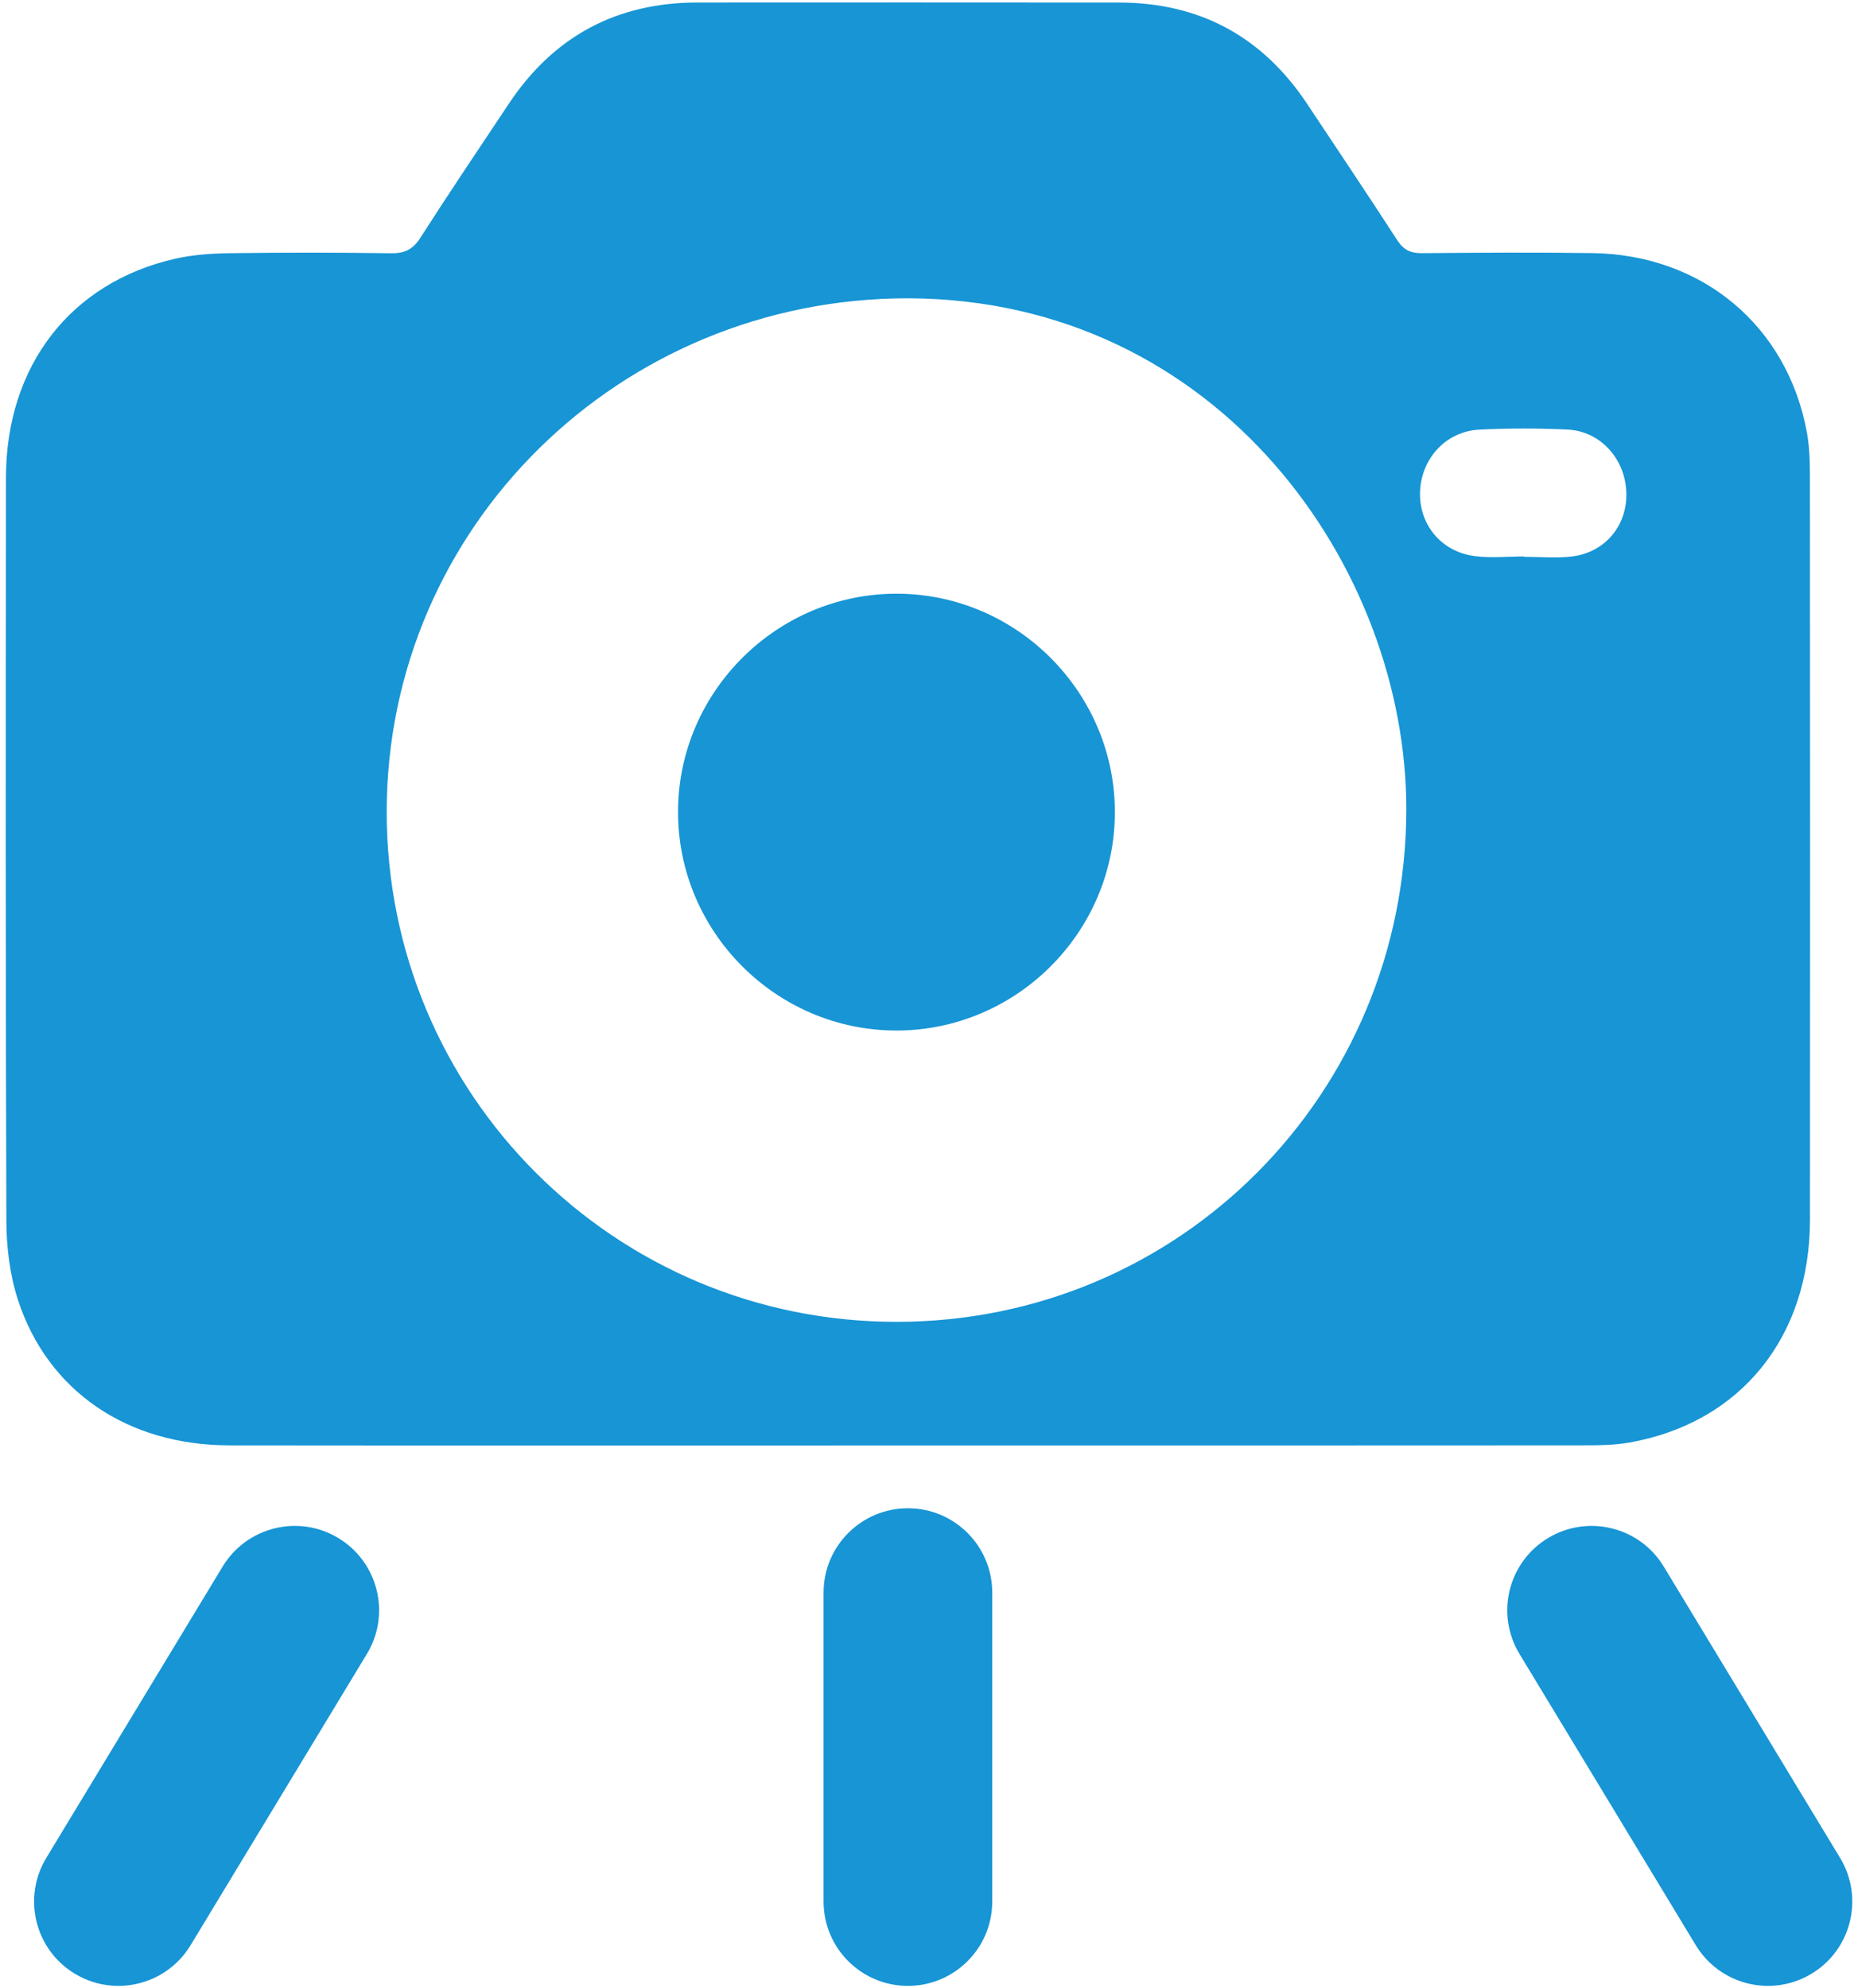
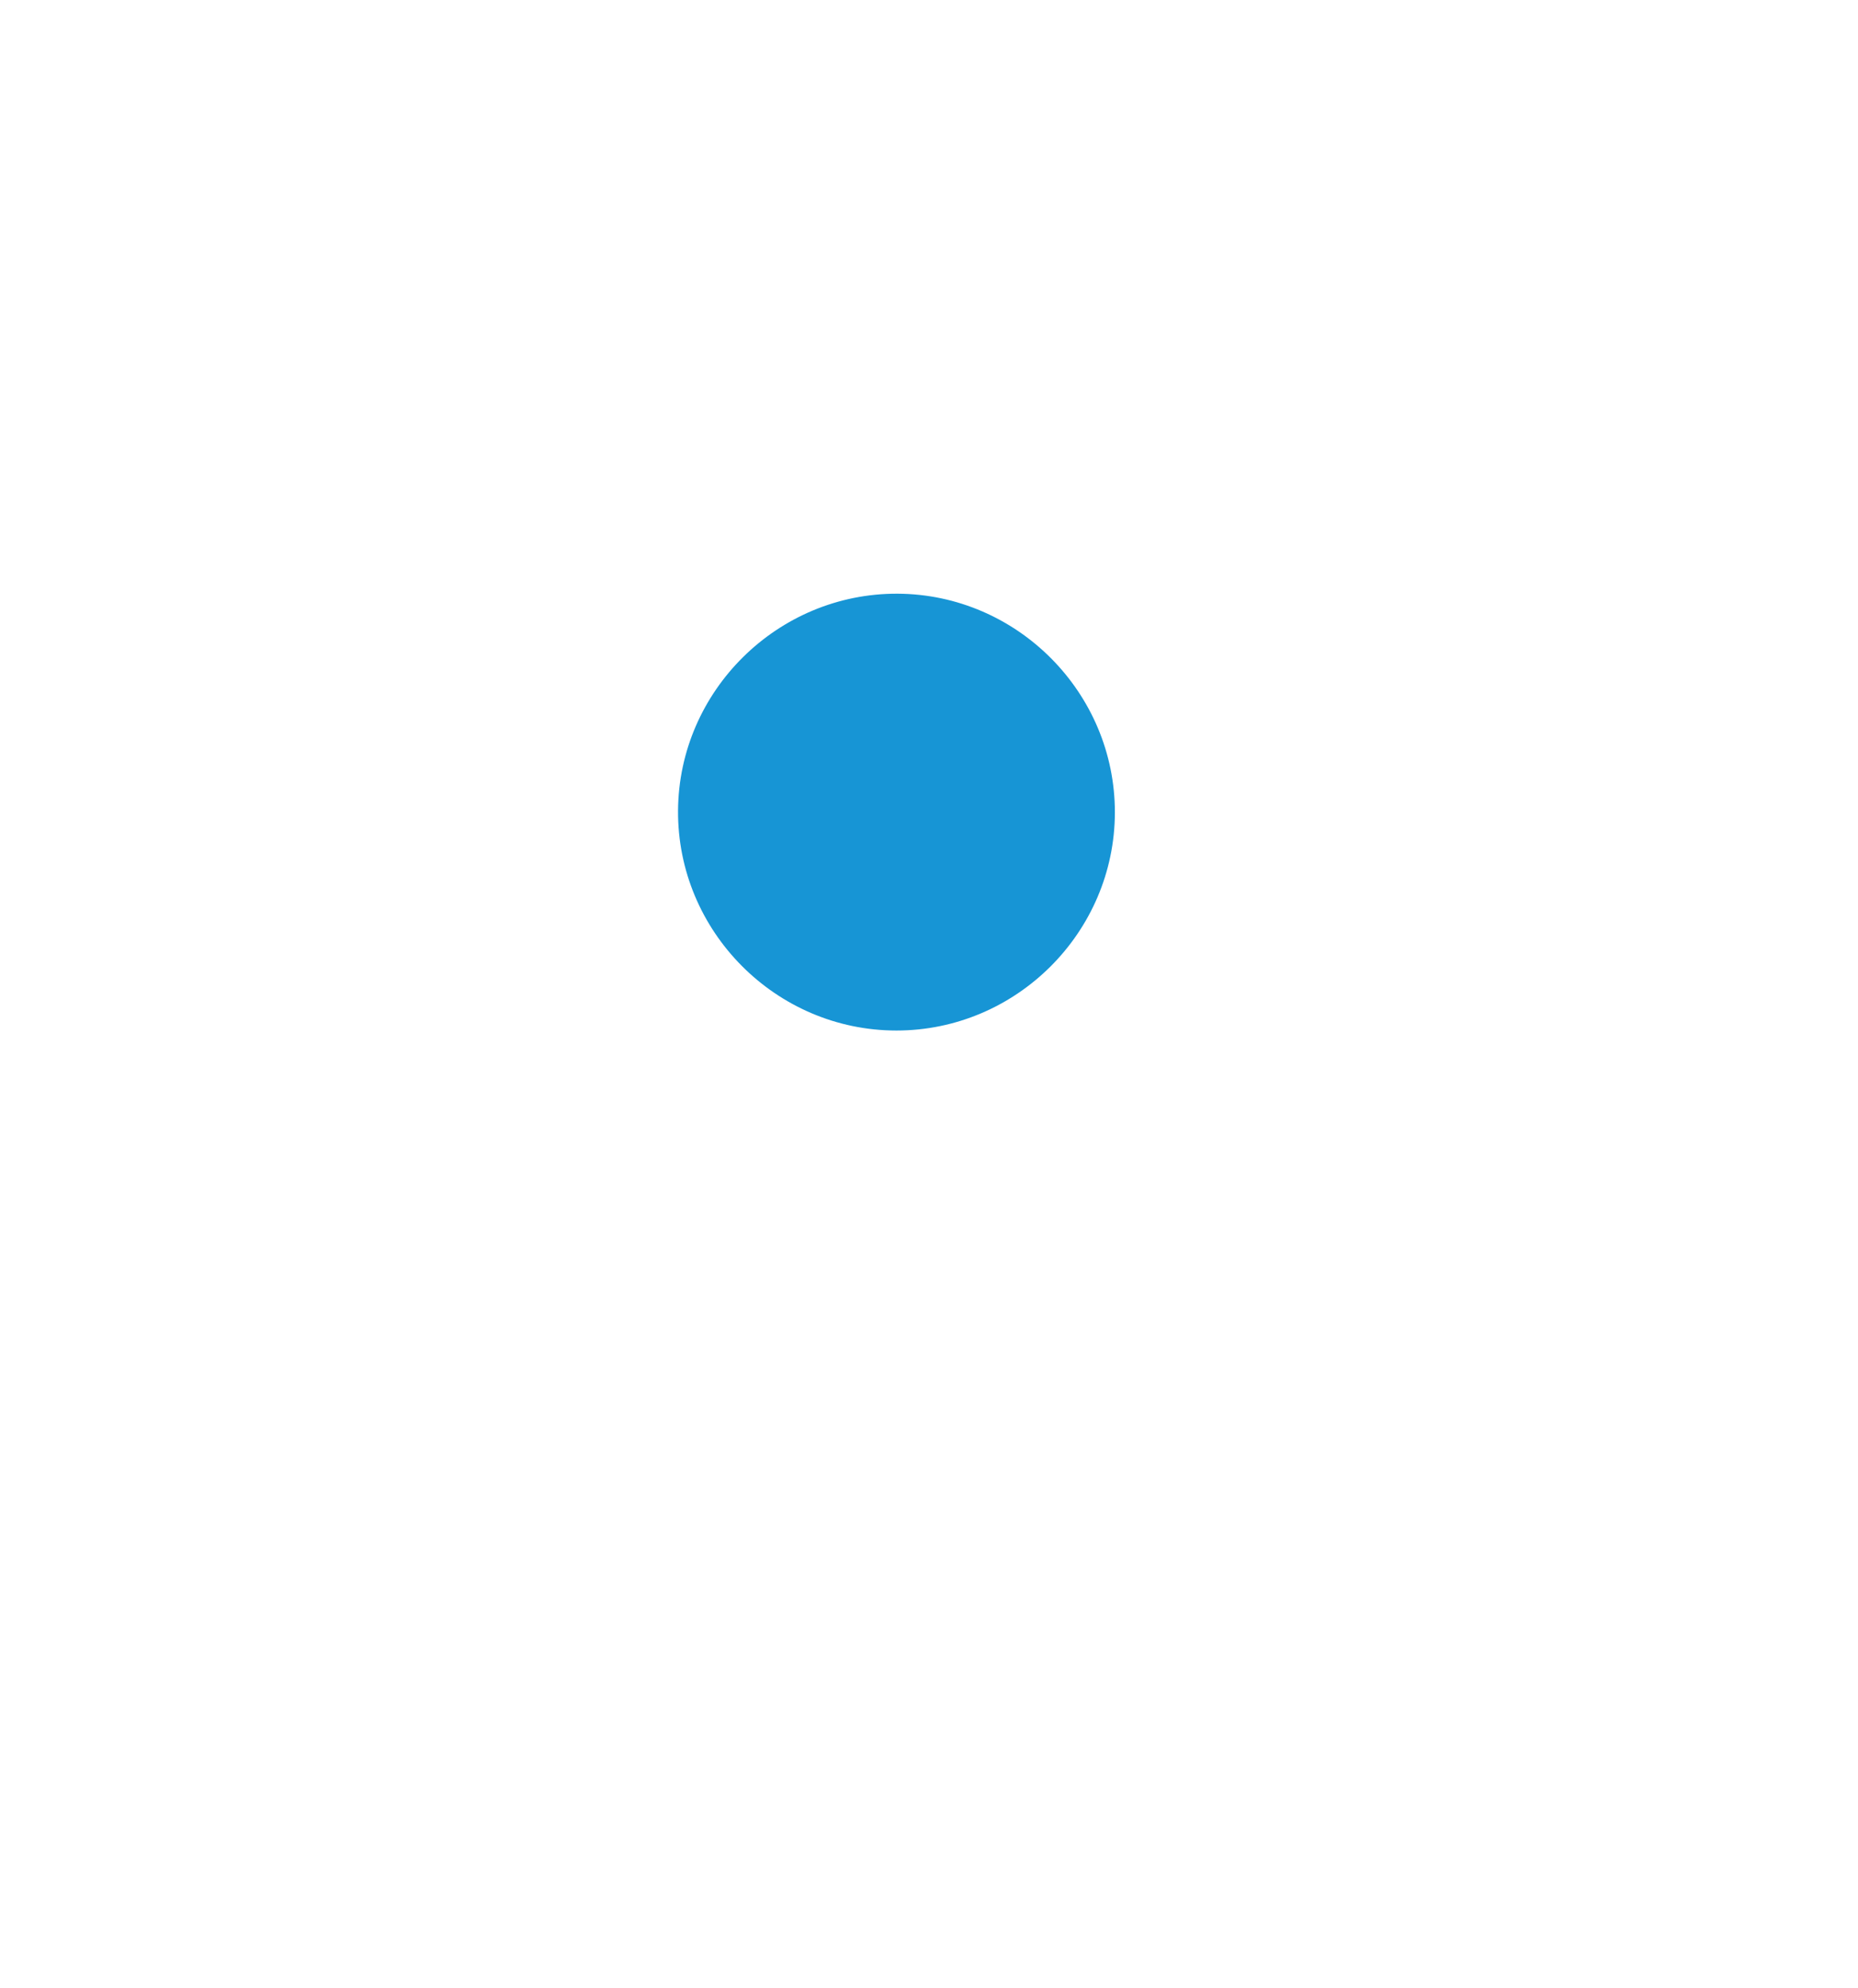
<svg xmlns="http://www.w3.org/2000/svg" version="1.1" fill="#1795d5" id="Layer_1" x="0px" y="0px" width="484.72px" height="518.74px" viewBox="0 0 484.72 518.74" enable-background="new 0 0 484.72 518.74" xml:space="preserve">
  <g>
-     <path fill-rule="evenodd" clip-rule="evenodd" d="M236.768,377.102c-58.989,0-117.978,0.049-176.965-0.023   c-26.564-0.031-47.38-14.154-55.121-37.959c-2.12-6.516-2.999-13.705-3.022-20.59c-0.22-64.655-0.188-129.309-0.104-193.963   c0.038-29.099,16.838-50.825,44.059-57.05c4.661-1.065,9.565-1.397,14.365-1.461c13.995-0.188,27.996-0.188,41.99,0.017   c3.559,0.053,5.716-0.945,7.68-4.015c7.536-11.779,15.36-23.376,23.11-35.019C144.453,9.469,160.87,0.663,181.976,0.655   c36.66-0.014,73.319-0.034,109.979,0.009c21.111,0.024,37.474,8.942,49.126,26.541c7.813,11.8,15.727,23.536,23.41,35.42   c1.658,2.563,3.474,3.456,6.471,3.428c14.829-0.14,29.662-0.229,44.489-0.021c28.631,0.399,50.836,18.984,55.939,46.788   c0.745,4.062,0.782,8.292,0.785,12.444c0.047,64.32,0.075,128.642,0.015,192.963c-0.029,30.627-18.078,52.93-47.015,58.107   c-4.225,0.756-8.623,0.734-12.941,0.738C353.745,377.117,295.256,377.102,236.768,377.102z M236.918,77.821   c-75.275-0.031-135.978,59.721-136.034,133.903c-0.055,73.653,59.374,133.141,133.004,133.133   c73.847-0.006,132.902-59.465,132.994-133.671C366.959,148.397,318.23,78.092,236.918,77.821z M397.609,145.174   c0,0.031,0,0.063,0.002,0.095c4.152,0,8.354,0.405,12.449-0.084c8.792-1.052,14.605-8.232,14.217-16.938   c-0.387-8.653-6.839-15.771-15.33-16.176c-7.634-0.364-15.313-0.361-22.947,0.008c-8.65,0.419-15.099,7.357-15.522,15.977   c-0.423,8.589,5.379,15.853,14.194,17.022C388.914,145.64,393.292,145.174,397.609,145.174z" />
    <path fill-rule="evenodd" clip-rule="evenodd" d="M290.851,212.031c-0.078,31.254-25.746,56.838-57.01,56.825   c-31.455-0.016-57.157-25.912-56.953-57.384c0.203-31.235,25.996-56.722,57.263-56.58   C265.393,155.033,290.928,180.765,290.851,212.031z" />
  </g>
-   <path d="M30.879,518.102c-3.88,0-7.809-1.025-11.371-3.182c-10.395-6.291-13.721-19.818-7.429-30.213l46-76  c6.29-10.395,19.818-13.721,30.212-7.43c10.395,6.293,13.721,19.818,7.429,30.213l-46,76  C45.586,514.324,38.323,518.102,30.879,518.102z" />
-   <path d="M461.245,518.102c-7.444,0-14.705-3.777-18.842-10.611l-46-76c-6.291-10.395-2.965-23.92,7.43-30.213  c10.393-6.289,23.92-2.965,30.213,7.43l46,76c6.291,10.395,2.965,23.922-7.43,30.213  C469.056,517.076,465.125,518.102,461.245,518.102z" />
-   <path d="M236.858,518.1c-12.15,0-22-9.85-22-22V415.49c0-12.15,9.85-22,22-22c12.15,0,22,9.85,22,22V496.1  C258.857,508.25,249.008,518.1,236.858,518.1z" />
</svg>